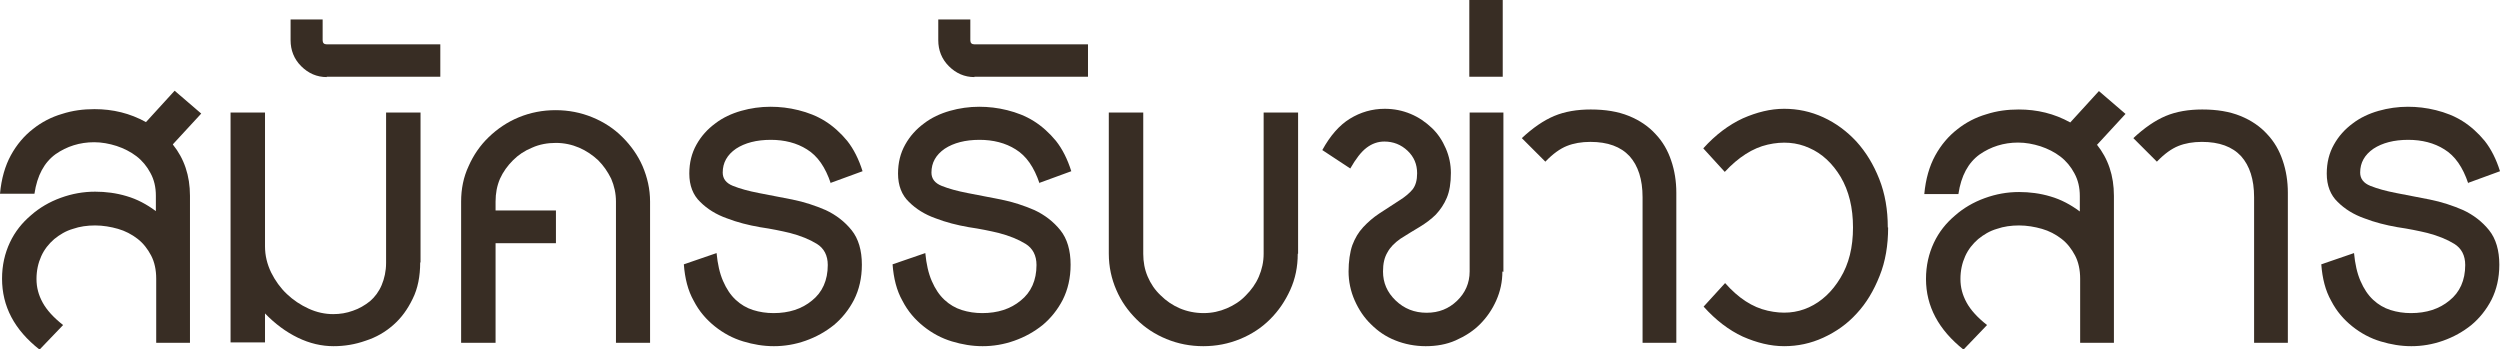
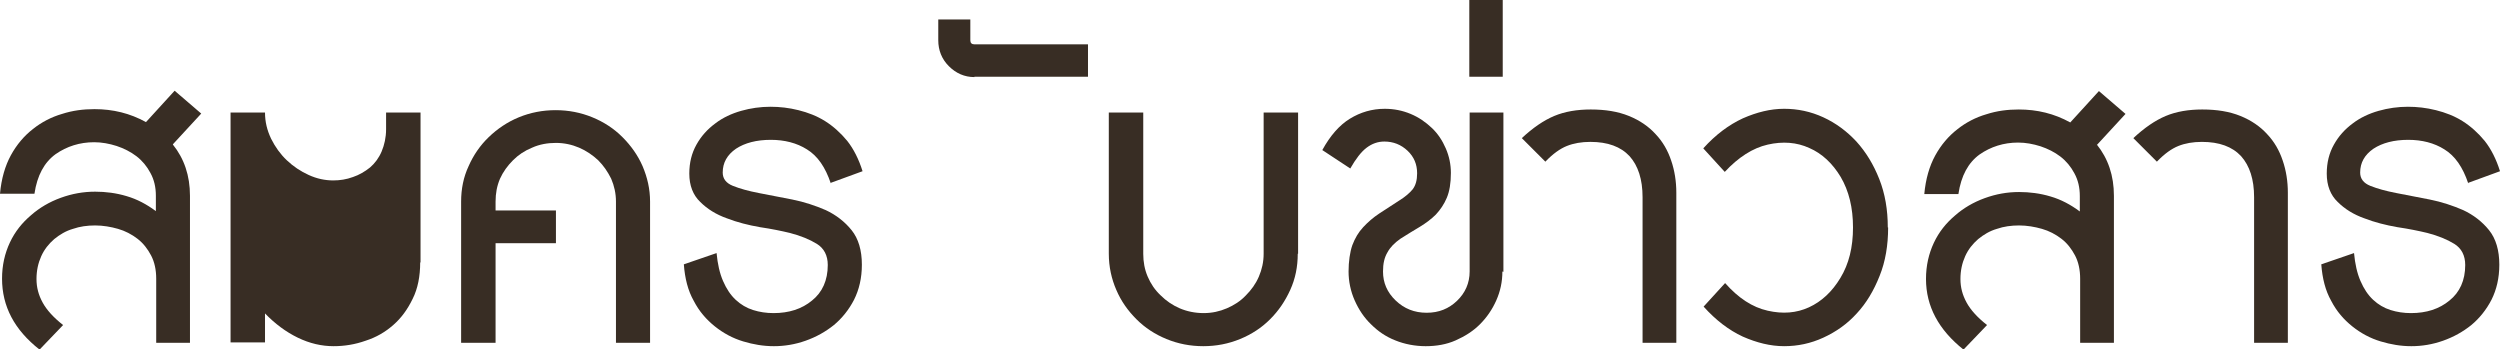
<svg xmlns="http://www.w3.org/2000/svg" id="Layer_2" viewBox="0 0 73.3 10.24">
  <g id="Text">
    <path d="m5.07,4.24c.33.41.5.91.5,1.5v4.31h-.99v-1.88c0-.26-.05-.49-.15-.68-.1-.19-.23-.36-.4-.49s-.36-.23-.57-.29-.44-.1-.67-.1-.45.03-.65.1c-.21.06-.39.17-.55.3-.16.14-.29.3-.38.5s-.14.42-.14.67.06.47.18.69c.12.22.32.44.6.66l-.69.72C.42,9.67.06,8.98.06,8.17c0-.39.08-.74.23-1.06s.36-.58.62-.8c.25-.22.54-.39.87-.51s.66-.18,1.01-.18c.31,0,.62.04.92.13.31.09.59.24.86.44v-.45c0-.25-.05-.47-.16-.67-.1-.19-.24-.36-.41-.49s-.37-.23-.58-.3c-.22-.07-.44-.11-.66-.11-.42,0-.8.12-1.13.35-.33.24-.54.62-.62,1.16H0c.04-.44.15-.82.32-1.13s.39-.57.65-.77c.25-.2.54-.35.85-.44.31-.1.62-.14.95-.14.54,0,1.04.12,1.51.38l.84-.92.78.67-.83.9Z" fill="#382d24" />
-     <path d="m12.32,7.69c0,.41-.07.77-.22,1.07-.15.31-.33.56-.57.77-.24.21-.5.36-.81.46-.31.11-.62.16-.94.16-.35,0-.7-.08-1.05-.25-.35-.17-.67-.41-.96-.71v.85h-1.01V3.3h1.01v3.92c0,.27.06.52.18.77.12.24.27.45.46.63.19.18.4.32.64.43s.48.16.72.16c.2,0,.39-.03.58-.1.18-.06.35-.16.5-.28.14-.12.26-.28.34-.47s.13-.41.13-.65V3.3h1.01v4.4Z" fill="#382d24" />
-     <path d="m9.58,2.26c-.29,0-.54-.11-.75-.32s-.31-.47-.31-.76v-.61h.94v.61c0,.08.04.12.12.12h3.33v.95h-3.33Z" fill="#382d24" />
+     <path d="m12.32,7.69c0,.41-.07.77-.22,1.07-.15.31-.33.56-.57.77-.24.21-.5.36-.81.46-.31.11-.62.16-.94.16-.35,0-.7-.08-1.05-.25-.35-.17-.67-.41-.96-.71v.85h-1.01V3.3h1.01c0,.27.06.52.18.77.12.24.27.45.46.63.19.18.4.32.64.43s.48.16.72.16c.2,0,.39-.03.58-.1.18-.06.35-.16.5-.28.14-.12.26-.28.34-.47s.13-.41.13-.65V3.3h1.01v4.4Z" fill="#382d24" />
    <path d="m19.07,10.05h-1.01v-4.14c0-.24-.05-.46-.14-.67-.1-.2-.22-.38-.38-.54-.16-.15-.35-.28-.56-.37-.21-.09-.44-.14-.68-.14s-.48.04-.7.14c-.22.09-.4.21-.56.37-.16.16-.29.34-.38.54-.09.21-.13.43-.13.67v.26h1.77v.96h-1.77v2.92h-1.01v-4.14c0-.37.07-.72.22-1.04.14-.32.34-.61.59-.85.25-.24.54-.44.88-.58.34-.14.7-.21,1.08-.21s.74.07,1.08.21c.34.14.63.33.88.58.25.25.45.53.59.85.14.33.22.67.22,1.04v4.14Z" fill="#382d24" />
    <path d="m24.36,5.38c-.16-.48-.39-.81-.7-1-.3-.19-.66-.28-1.06-.28-.42,0-.76.09-1.02.26-.26.18-.39.41-.39.7,0,.18.1.31.3.39s.45.15.76.21c.3.06.63.12.98.19.35.07.68.18.98.31.3.14.56.34.76.59.2.25.3.59.3,1.01,0,.39-.08.73-.23,1.03-.15.29-.35.54-.59.74-.25.2-.52.35-.83.46s-.62.16-.93.16-.6-.05-.9-.14-.58-.24-.83-.44-.46-.44-.62-.75c-.17-.3-.26-.66-.29-1.07l.96-.33c.03.32.09.59.19.82.1.23.22.41.37.55.15.14.32.24.51.3.19.06.39.09.6.09.45,0,.83-.12,1.13-.37.3-.24.46-.59.46-1.04,0-.28-.11-.49-.32-.62-.21-.13-.48-.24-.79-.32-.25-.06-.54-.12-.88-.17-.34-.06-.66-.14-.97-.26-.31-.11-.57-.27-.78-.48-.21-.2-.32-.48-.32-.83,0-.32.07-.6.21-.85.14-.25.32-.45.55-.62.22-.17.48-.29.76-.37s.57-.12.86-.12c.27,0,.54.03.82.1.28.07.54.17.78.32s.46.35.65.58c.19.24.34.54.45.89l-.93.34Z" fill="#382d24" />
-     <path d="m30.48,5.38c-.16-.48-.39-.81-.7-1-.3-.19-.66-.28-1.06-.28-.42,0-.76.09-1.02.26-.26.18-.39.41-.39.7,0,.18.1.31.3.39s.45.15.76.21c.3.06.63.12.98.19.35.07.68.18.98.31.3.14.56.34.76.59.2.25.3.59.3,1.01,0,.39-.08.73-.23,1.03-.15.29-.35.54-.59.74-.25.2-.52.35-.83.46s-.62.16-.93.16-.6-.05-.9-.14-.58-.24-.83-.44-.46-.44-.62-.75c-.17-.3-.26-.66-.29-1.07l.96-.33c.03.32.09.59.19.82.1.23.22.41.37.55.15.14.32.24.51.3.19.06.39.09.6.09.45,0,.83-.12,1.13-.37.3-.24.46-.59.46-1.04,0-.28-.11-.49-.32-.62-.21-.13-.48-.24-.79-.32-.25-.06-.54-.12-.88-.17-.34-.06-.66-.14-.97-.26-.31-.11-.57-.27-.78-.48-.21-.2-.32-.48-.32-.83,0-.32.07-.6.21-.85.14-.25.32-.45.55-.62.22-.17.48-.29.76-.37s.57-.12.86-.12c.27,0,.54.03.82.1.28.07.54.17.78.32s.46.35.65.58c.19.24.34.54.45.89l-.93.34Z" fill="#382d24" />
    <path d="m28.57,2.26c-.29,0-.54-.11-.75-.32s-.31-.47-.31-.76v-.61h.94v.61c0,.08.04.12.12.12h3.33v.95h-3.33Z" fill="#382d24" />
    <path d="m38.05,7.44c0,.38-.07.73-.22,1.06-.15.33-.34.61-.59.86s-.54.44-.88.58c-.34.14-.7.21-1.08.21s-.74-.07-1.08-.21c-.34-.14-.63-.33-.88-.58s-.45-.53-.59-.86c-.14-.32-.22-.68-.22-1.06V3.3h1.01v4.14c0,.24.04.46.13.67s.21.39.38.55c.16.16.35.29.56.38.21.09.45.14.7.14s.47-.05.68-.14.4-.21.56-.38c.16-.16.29-.34.38-.55.09-.21.14-.43.14-.67V3.3h1.01v4.14Z" fill="#382d24" />
    <path d="m44.05,7.96c0,.3-.06.58-.18.85s-.28.5-.48.7c-.2.2-.44.35-.71.47s-.57.17-.88.17-.62-.06-.89-.17c-.28-.11-.51-.27-.71-.47-.2-.19-.36-.43-.48-.7-.12-.27-.18-.56-.18-.85s.04-.57.11-.77c.08-.21.18-.38.32-.53s.29-.28.47-.4.38-.25.6-.39c.16-.1.29-.21.38-.32.09-.12.13-.27.13-.47,0-.26-.09-.48-.28-.66-.19-.18-.42-.27-.68-.27-.19,0-.36.06-.52.18s-.32.33-.48.61l-.82-.54c.23-.42.5-.73.81-.92.31-.19.65-.29,1.02-.29.27,0,.52.05.76.15.24.1.44.24.62.41s.31.37.41.6c.1.23.15.47.15.72,0,.3-.04.54-.12.73-.08.19-.19.35-.32.49-.13.13-.29.25-.47.36s-.37.22-.57.35c-.17.12-.3.25-.38.4-.09.15-.13.33-.13.56,0,.33.12.61.37.85.25.24.55.36.91.36s.65-.12.89-.35c.24-.23.37-.52.37-.86V3.3h.99v4.67Z" fill="#382d24" />
    <path d="m43.08,2.26V0h.98v2.25h-.98Z" fill="#382d24" />
    <path d="m49.15,10.05h-.99v-4.27c0-.52-.13-.92-.38-1.2-.26-.28-.64-.42-1.15-.42-.26,0-.49.04-.69.12s-.41.23-.63.46l-.69-.69c.32-.3.64-.52.95-.65.31-.13.67-.19,1.07-.19.43,0,.8.06,1.12.19.32.13.58.31.78.53.21.22.36.48.46.78.1.29.15.61.15.94v4.4Z" fill="#382d24" />
    <path d="m55.36,6.67c0,.52-.08,1-.25,1.42-.17.43-.39.8-.67,1.1-.28.31-.61.54-.98.71s-.75.25-1.15.25c-.4,0-.8-.1-1.21-.28-.41-.19-.79-.48-1.15-.88l.63-.69c.39.44.8.71,1.25.81.44.1.84.07,1.21-.1.37-.17.68-.46.92-.86.25-.41.37-.9.37-1.48s-.12-1.07-.36-1.48c-.24-.4-.55-.69-.92-.85-.37-.17-.78-.2-1.22-.1-.44.1-.86.37-1.26.8l-.63-.69c.36-.4.75-.69,1.16-.88.41-.18.81-.28,1.21-.28.4,0,.78.08,1.15.25.37.17.69.41.97.71.28.31.5.67.67,1.1.17.43.25.9.25,1.42Z" fill="#382d24" />
    <path d="m61.48,4.24c.33.41.5.91.5,1.5v4.31h-.99v-1.88c0-.26-.05-.49-.15-.68-.1-.19-.23-.36-.4-.49s-.36-.23-.57-.29-.44-.1-.67-.1-.45.03-.65.1c-.21.06-.39.17-.55.3-.16.14-.29.3-.38.5s-.14.42-.14.67.06.47.18.69c.12.22.32.44.6.66l-.69.72c-.73-.58-1.1-1.27-1.1-2.07,0-.39.08-.74.23-1.06s.36-.58.62-.8c.25-.22.54-.39.87-.51s.66-.18,1.01-.18c.31,0,.62.04.92.13.31.09.59.24.86.44v-.45c0-.25-.05-.47-.16-.67-.1-.19-.24-.36-.41-.49s-.37-.23-.58-.3c-.22-.07-.44-.11-.66-.11-.42,0-.8.12-1.13.35-.33.24-.54.62-.62,1.16h-1c.04-.44.15-.82.32-1.13s.39-.57.65-.77c.25-.2.54-.35.85-.44.31-.1.62-.14.95-.14.54,0,1.04.12,1.51.38l.84-.92.78.67-.83.9Z" fill="#382d24" />
    <path d="m67.08,10.05h-.99v-4.27c0-.52-.13-.92-.38-1.2-.26-.28-.64-.42-1.15-.42-.26,0-.49.04-.69.12s-.41.23-.63.46l-.69-.69c.32-.3.64-.52.95-.65.31-.13.67-.19,1.07-.19.43,0,.8.06,1.12.19.32.13.58.31.78.53.21.22.36.48.46.78.1.29.15.61.15.94v4.4Z" fill="#382d24" />
    <path d="m72.37,5.38c-.16-.48-.39-.81-.7-1-.3-.19-.66-.28-1.06-.28-.42,0-.76.09-1.02.26-.26.18-.39.41-.39.7,0,.18.1.31.3.39s.45.15.76.21c.3.06.63.12.98.19.35.07.68.18.98.31.3.14.56.34.76.59.2.25.3.59.3,1.01,0,.39-.08.73-.23,1.03-.15.29-.35.54-.59.74-.25.2-.52.35-.83.46s-.62.16-.93.16-.6-.05-.9-.14-.58-.24-.83-.44-.46-.44-.62-.75c-.17-.3-.26-.66-.29-1.07l.96-.33c.03.32.09.59.19.82.1.23.22.41.37.55.15.14.32.24.51.3.19.06.39.09.6.09.45,0,.83-.12,1.13-.37.3-.24.46-.59.46-1.04,0-.28-.11-.49-.32-.62-.21-.13-.48-.24-.79-.32-.25-.06-.54-.12-.88-.17-.34-.06-.66-.14-.97-.26-.31-.11-.57-.27-.78-.48-.21-.2-.32-.48-.32-.83,0-.32.07-.6.21-.85.14-.25.32-.45.55-.62.22-.17.48-.29.76-.37s.57-.12.86-.12c.27,0,.54.03.82.1.28.07.54.17.78.32s.46.35.65.58c.19.24.34.54.45.89l-.93.34Z" fill="#382d24" />
  </g>
</svg>